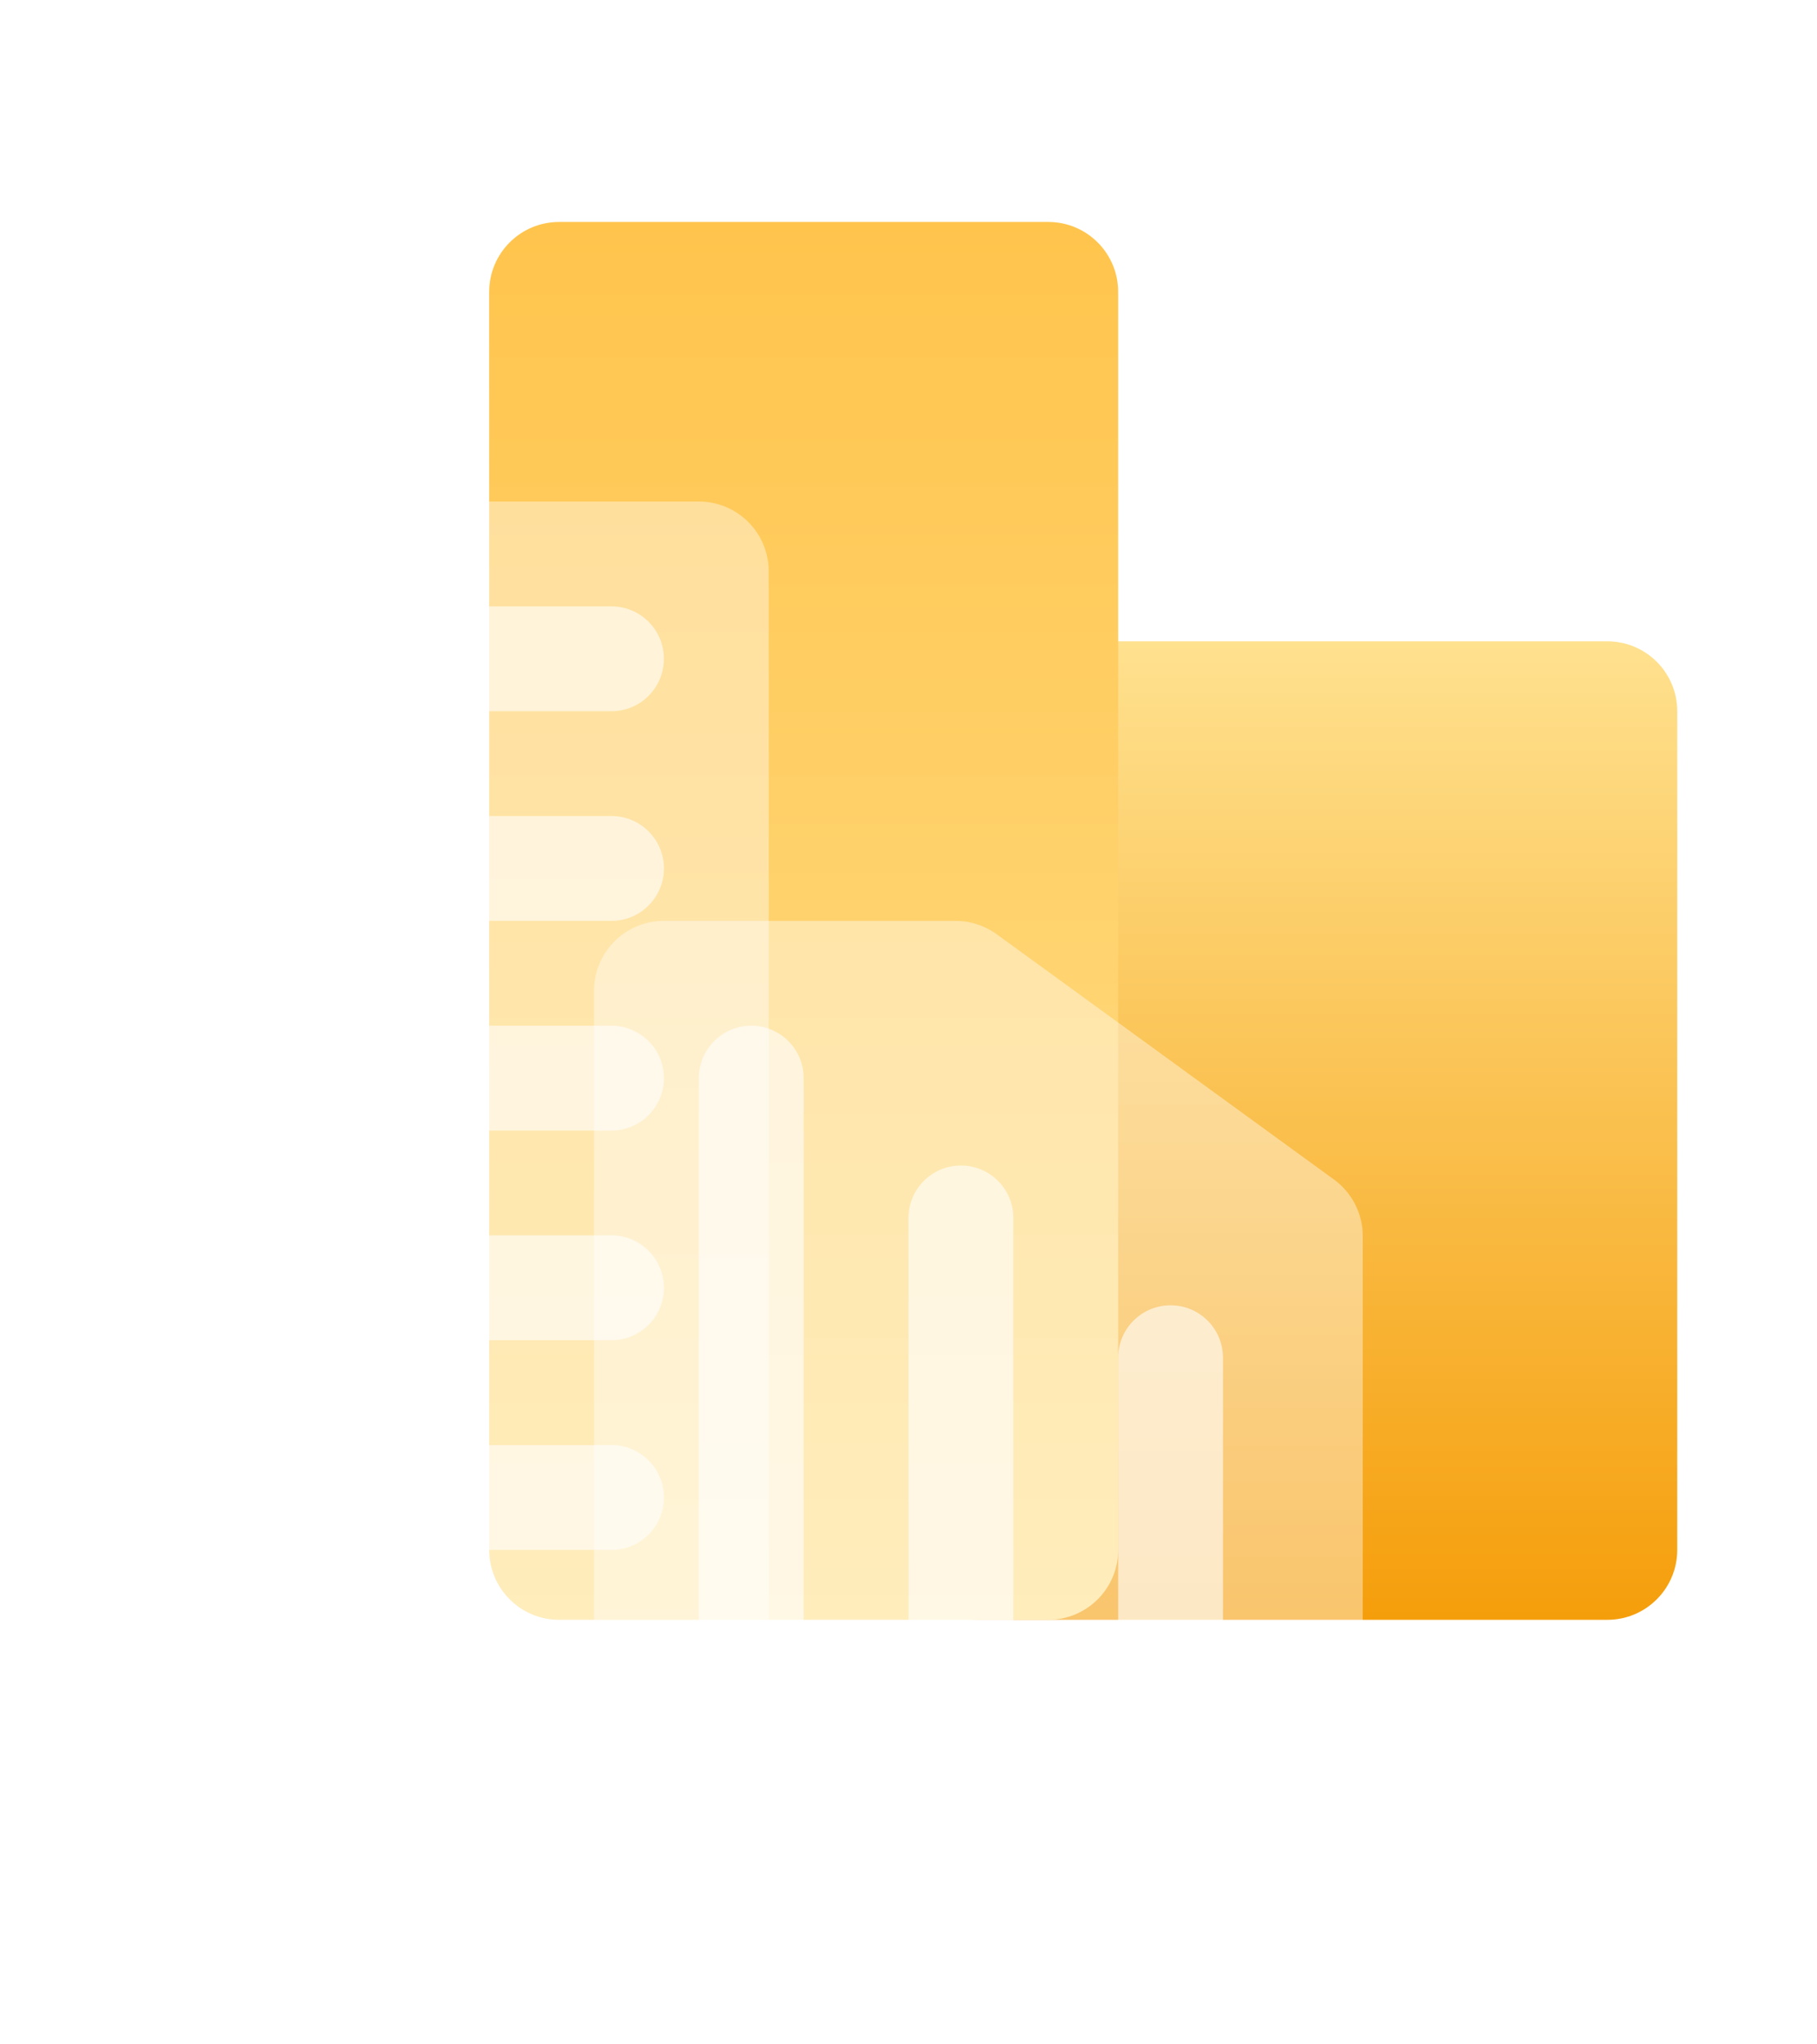
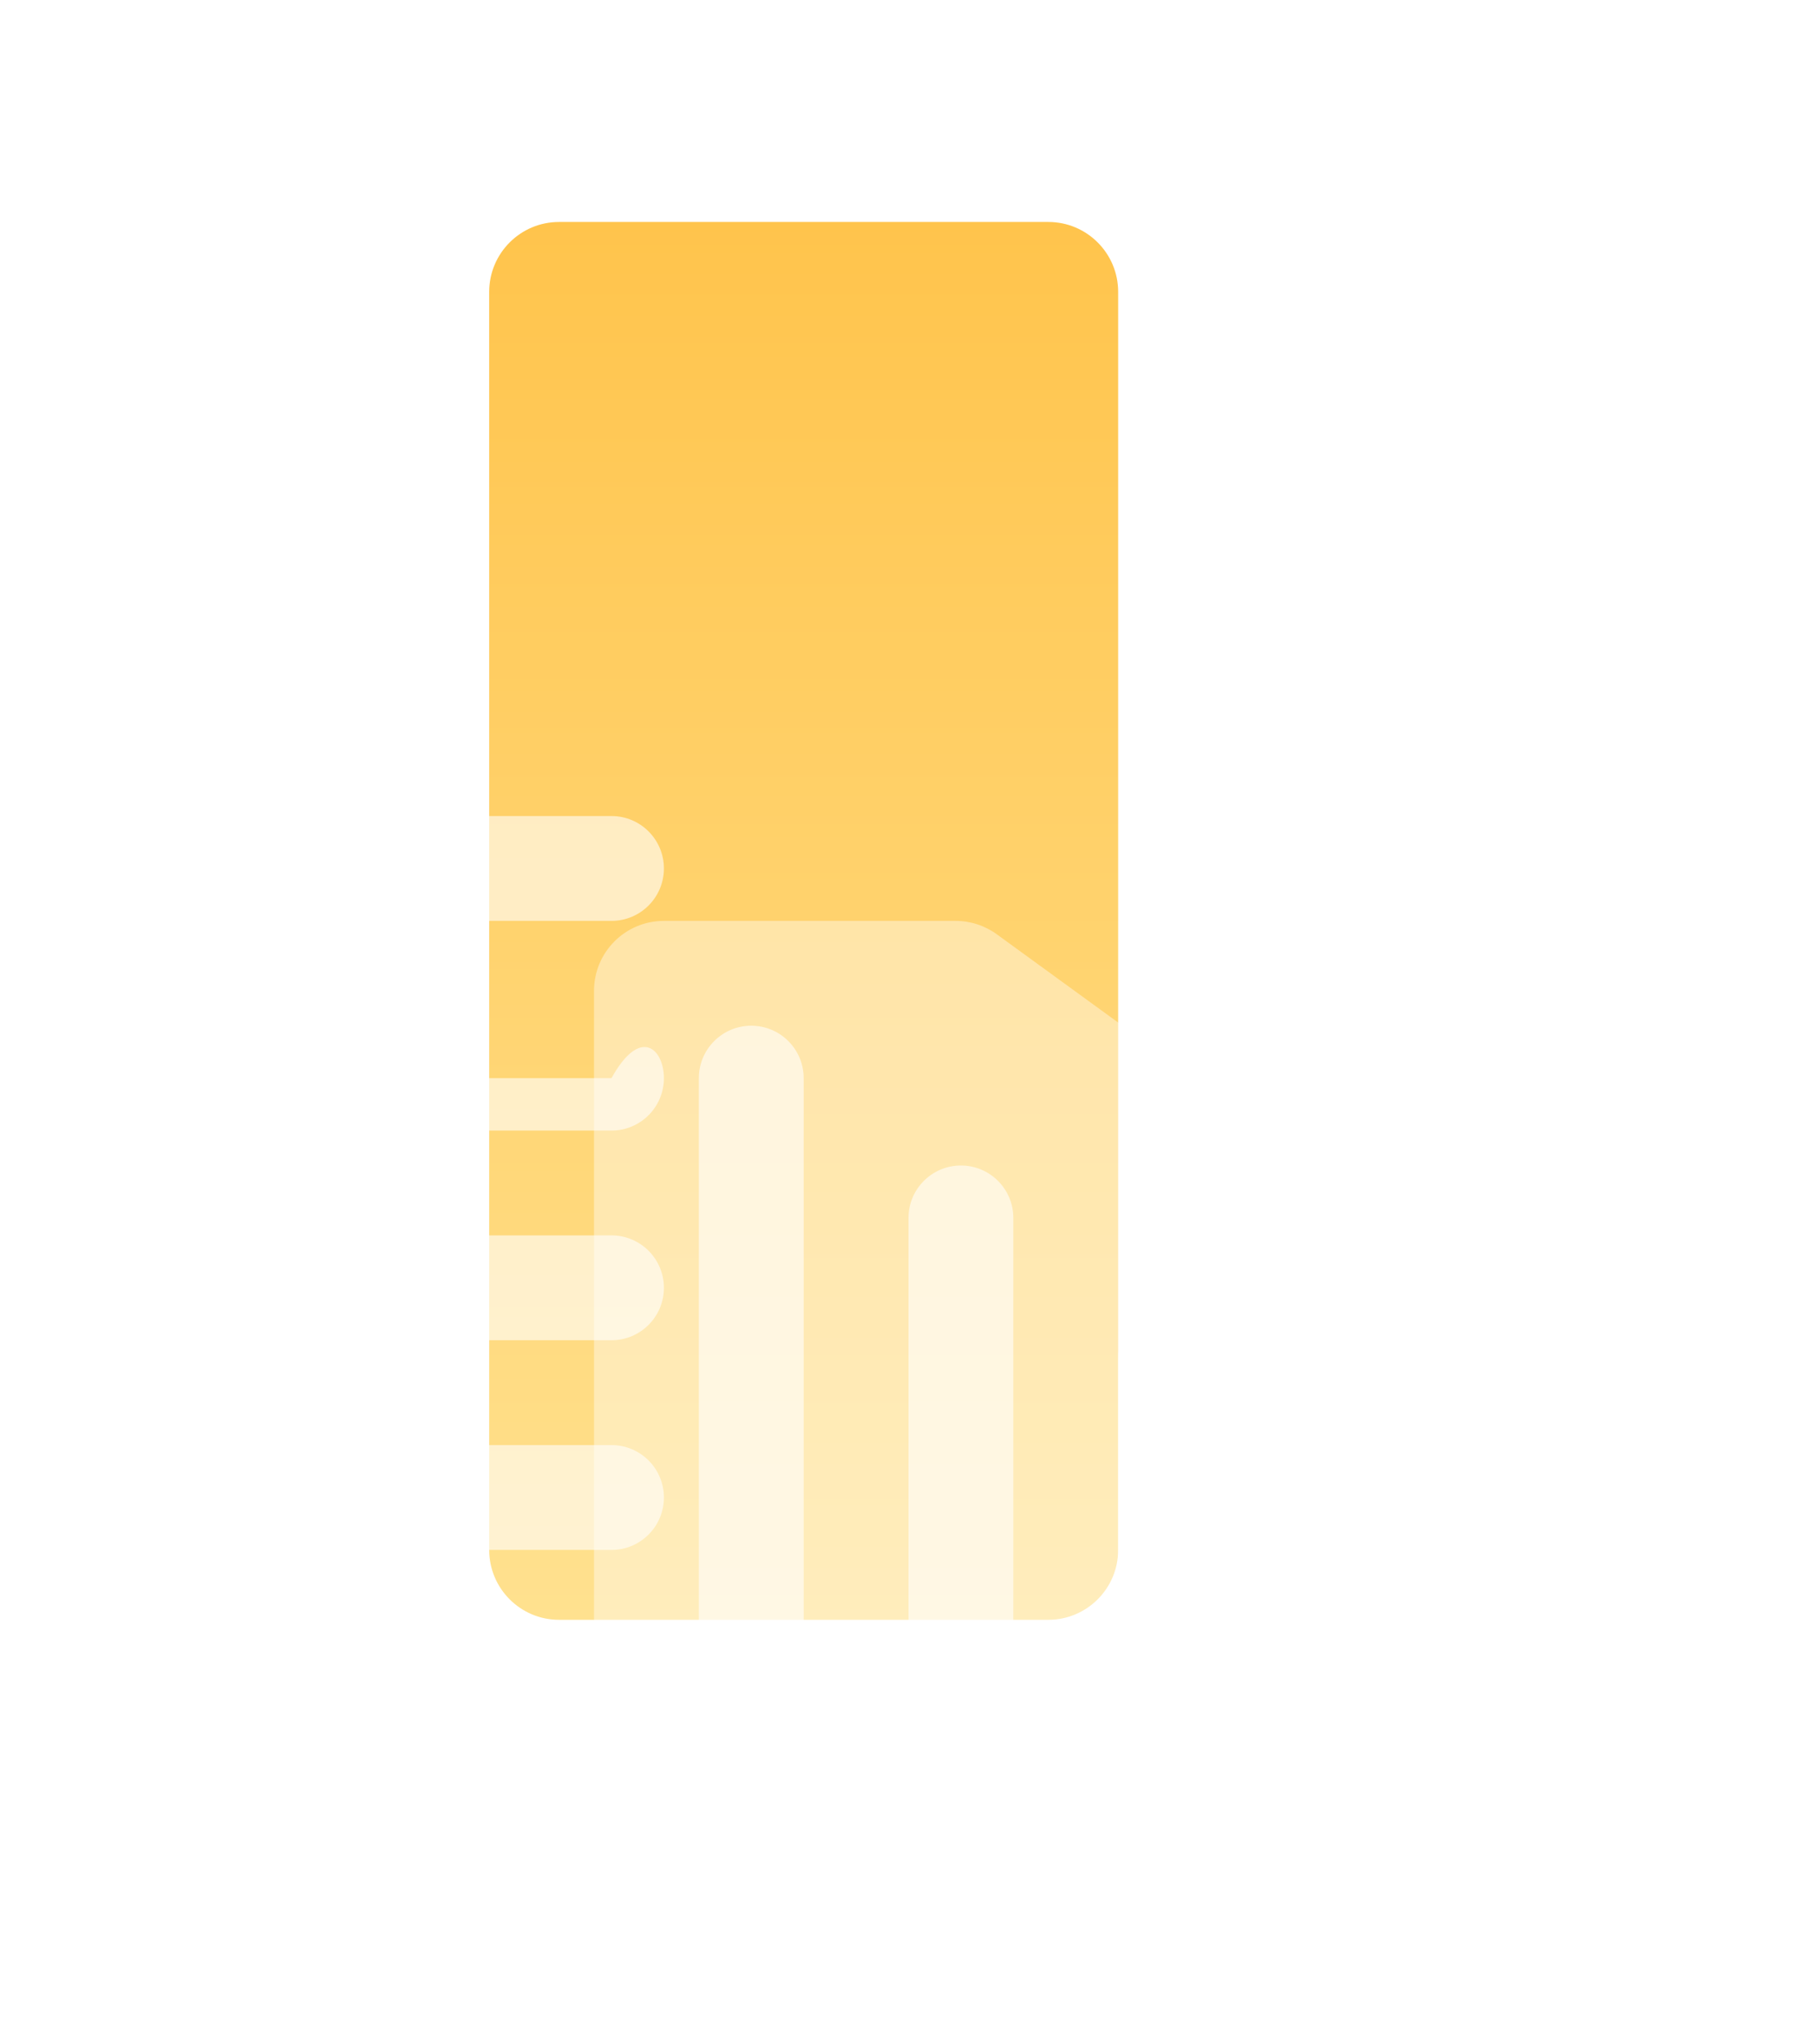
<svg xmlns="http://www.w3.org/2000/svg" width="104" height="117" viewBox="0 0 104 117" fill="none">
  <g filter="url(#filter0_d_3842_30268)">
    <g filter="url(#filter1_d_3842_30268)">
-       <path d="M48 36.703C48 34.494 49.791 32.703 52 32.703H88C90.209 32.703 92 34.494 92 36.703V84.703C92 86.912 90.209 88.703 88 88.703H52C49.791 88.703 48 86.912 48 84.703V36.703Z" fill="url(#paint0_linear_3842_30268)" />
-     </g>
+       </g>
    <g filter="url(#filter2_d_3842_30268)">
      <path d="M24 12.703C24 10.494 25.791 8.703 28 8.703H56C58.209 8.703 60 10.494 60 12.703V84.703C60 86.912 58.209 88.703 56 88.703H28C25.791 88.703 24 86.912 24 84.703V12.703Z" fill="url(#paint1_linear_3842_30268)" />
    </g>
-     <path d="M4 28.703C4 26.494 5.791 24.703 8 24.703H36C38.209 24.703 40 26.494 40 28.703V100.703C40 102.912 38.209 104.703 36 104.703H8C5.791 104.703 4 102.912 4 100.703V28.703Z" fill="white" fill-opacity="0.4" />
    <path d="M10 69.703C10 68.046 11.343 66.703 13 66.703H31C32.657 66.703 34 68.046 34 69.703C34 71.36 32.657 72.703 31 72.703H13C11.343 72.703 10 71.36 10 69.703Z" fill="white" fill-opacity="0.6" />
    <path d="M10 81.703C10 80.046 11.343 78.703 13 78.703H31C32.657 78.703 34 80.046 34 81.703C34 83.36 32.657 84.703 31 84.703H13C11.343 84.703 10 83.36 10 81.703Z" fill="white" fill-opacity="0.6" />
    <path d="M10 93.703C10 92.046 11.343 90.703 13 90.703H31C32.657 90.703 34 92.046 34 93.703C34 95.36 32.657 96.703 31 96.703H13C11.343 96.703 10 95.36 10 93.703Z" fill="white" fill-opacity="0.6" />
-     <path d="M10 57.703C10 56.046 11.343 54.703 13 54.703H31C32.657 54.703 34 56.046 34 57.703C34 59.36 32.657 60.703 31 60.703H13C11.343 60.703 10 59.36 10 57.703Z" fill="white" fill-opacity="0.6" />
+     <path d="M10 57.703H31C32.657 54.703 34 56.046 34 57.703C34 59.36 32.657 60.703 31 60.703H13C11.343 60.703 10 59.36 10 57.703Z" fill="white" fill-opacity="0.6" />
    <path d="M10 45.703C10 44.046 11.343 42.703 13 42.703H31C32.657 42.703 34 44.046 34 45.703C34 47.36 32.657 48.703 31 48.703H13C11.343 48.703 10 47.36 10 45.703Z" fill="white" fill-opacity="0.6" />
-     <path d="M10 33.703C10 32.046 11.343 30.703 13 30.703H31C32.657 30.703 34 32.046 34 33.703C34 35.36 32.657 36.703 31 36.703H13C11.343 36.703 10 35.36 10 33.703Z" fill="white" fill-opacity="0.6" />
    <path d="M30 52.703C30 50.494 31.791 48.703 34 48.703H50.699C51.545 48.703 52.368 48.971 53.052 49.468L72.353 63.505C73.388 64.258 74 65.46 74 66.74V100.703C74 102.912 72.209 104.703 70 104.703H34C31.791 104.703 30 102.912 30 100.703V52.703Z" fill="white" fill-opacity="0.4" />
    <path d="M60 73.703C60 72.046 61.343 70.703 63 70.703C64.657 70.703 66 72.046 66 73.703V91.703C66 93.36 64.657 94.703 63 94.703C61.343 94.703 60 93.36 60 91.703V73.703Z" fill="white" fill-opacity="0.6" />
    <path d="M48 65.703C48 64.046 49.343 62.703 51 62.703C52.657 62.703 54 64.046 54 65.703V91.703C54 93.36 52.657 94.703 51 94.703C49.343 94.703 48 93.36 48 91.703V65.703Z" fill="white" fill-opacity="0.6" />
    <path d="M36 57.703C36 56.046 37.343 54.703 39 54.703C40.657 54.703 42 56.046 42 57.703V91.703C42 93.36 40.657 94.703 39 94.703C37.343 94.703 36 93.36 36 91.703V57.703Z" fill="white" fill-opacity="0.6" />
  </g>
  <defs>
    <filter id="filter0_d_3842_30268" x="0" y="4.703" width="104" height="112" filterUnits="userSpaceOnUse" color-interpolation-filters="sRGB">
      <feFlood flood-opacity="0" result="BackgroundImageFix" />
      <feColorMatrix in="SourceAlpha" type="matrix" values="0 0 0 0 0 0 0 0 0 0 0 0 0 0 0 0 0 0 127 0" result="hardAlpha" />
      <feOffset dx="4" dy="4" />
      <feGaussianBlur stdDeviation="4" />
      <feColorMatrix type="matrix" values="0 0 0 0 1 0 0 0 0 0.935 0 0 0 0 0.7 0 0 0 0.7 0" />
      <feBlend mode="normal" in2="BackgroundImageFix" result="effect1_dropShadow_3842_30268" />
      <feBlend mode="normal" in="SourceGraphic" in2="effect1_dropShadow_3842_30268" result="shape" />
    </filter>
    <filter id="filter1_d_3842_30268" x="40" y="24.703" width="60" height="72" filterUnits="userSpaceOnUse" color-interpolation-filters="sRGB">
      <feFlood flood-opacity="0" result="BackgroundImageFix" />
      <feColorMatrix in="SourceAlpha" type="matrix" values="0 0 0 0 0 0 0 0 0 0 0 0 0 0 0 0 0 0 127 0" result="hardAlpha" />
      <feOffset />
      <feGaussianBlur stdDeviation="4" />
      <feComposite in2="hardAlpha" operator="out" />
      <feColorMatrix type="matrix" values="0 0 0 0 1 0 0 0 0 1 0 0 0 0 1 0 0 0 0.8 0" />
      <feBlend mode="normal" in2="BackgroundImageFix" result="effect1_dropShadow_3842_30268" />
      <feBlend mode="normal" in="SourceGraphic" in2="effect1_dropShadow_3842_30268" result="shape" />
    </filter>
    <filter id="filter2_d_3842_30268" x="16" y="0.703" width="52" height="96" filterUnits="userSpaceOnUse" color-interpolation-filters="sRGB">
      <feFlood flood-opacity="0" result="BackgroundImageFix" />
      <feColorMatrix in="SourceAlpha" type="matrix" values="0 0 0 0 0 0 0 0 0 0 0 0 0 0 0 0 0 0 127 0" result="hardAlpha" />
      <feOffset />
      <feGaussianBlur stdDeviation="4" />
      <feComposite in2="hardAlpha" operator="out" />
      <feColorMatrix type="matrix" values="0 0 0 0 1 0 0 0 0 1 0 0 0 0 1 0 0 0 0.8 0" />
      <feBlend mode="normal" in2="BackgroundImageFix" result="effect1_dropShadow_3842_30268" />
      <feBlend mode="normal" in="SourceGraphic" in2="effect1_dropShadow_3842_30268" result="shape" />
    </filter>
    <linearGradient id="paint0_linear_3842_30268" x1="70" y1="32.703" x2="70" y2="88.703" gradientUnits="userSpaceOnUse">
      <stop stop-color="#FFE18F" />
      <stop offset="1" stop-color="#F59E0B" />
    </linearGradient>
    <linearGradient id="paint1_linear_3842_30268" x1="42" y1="8.703" x2="42" y2="88.703" gradientUnits="userSpaceOnUse">
      <stop stop-color="#FFC44C" />
      <stop offset="1" stop-color="#FFE18F" />
    </linearGradient>
  </defs>
</svg>